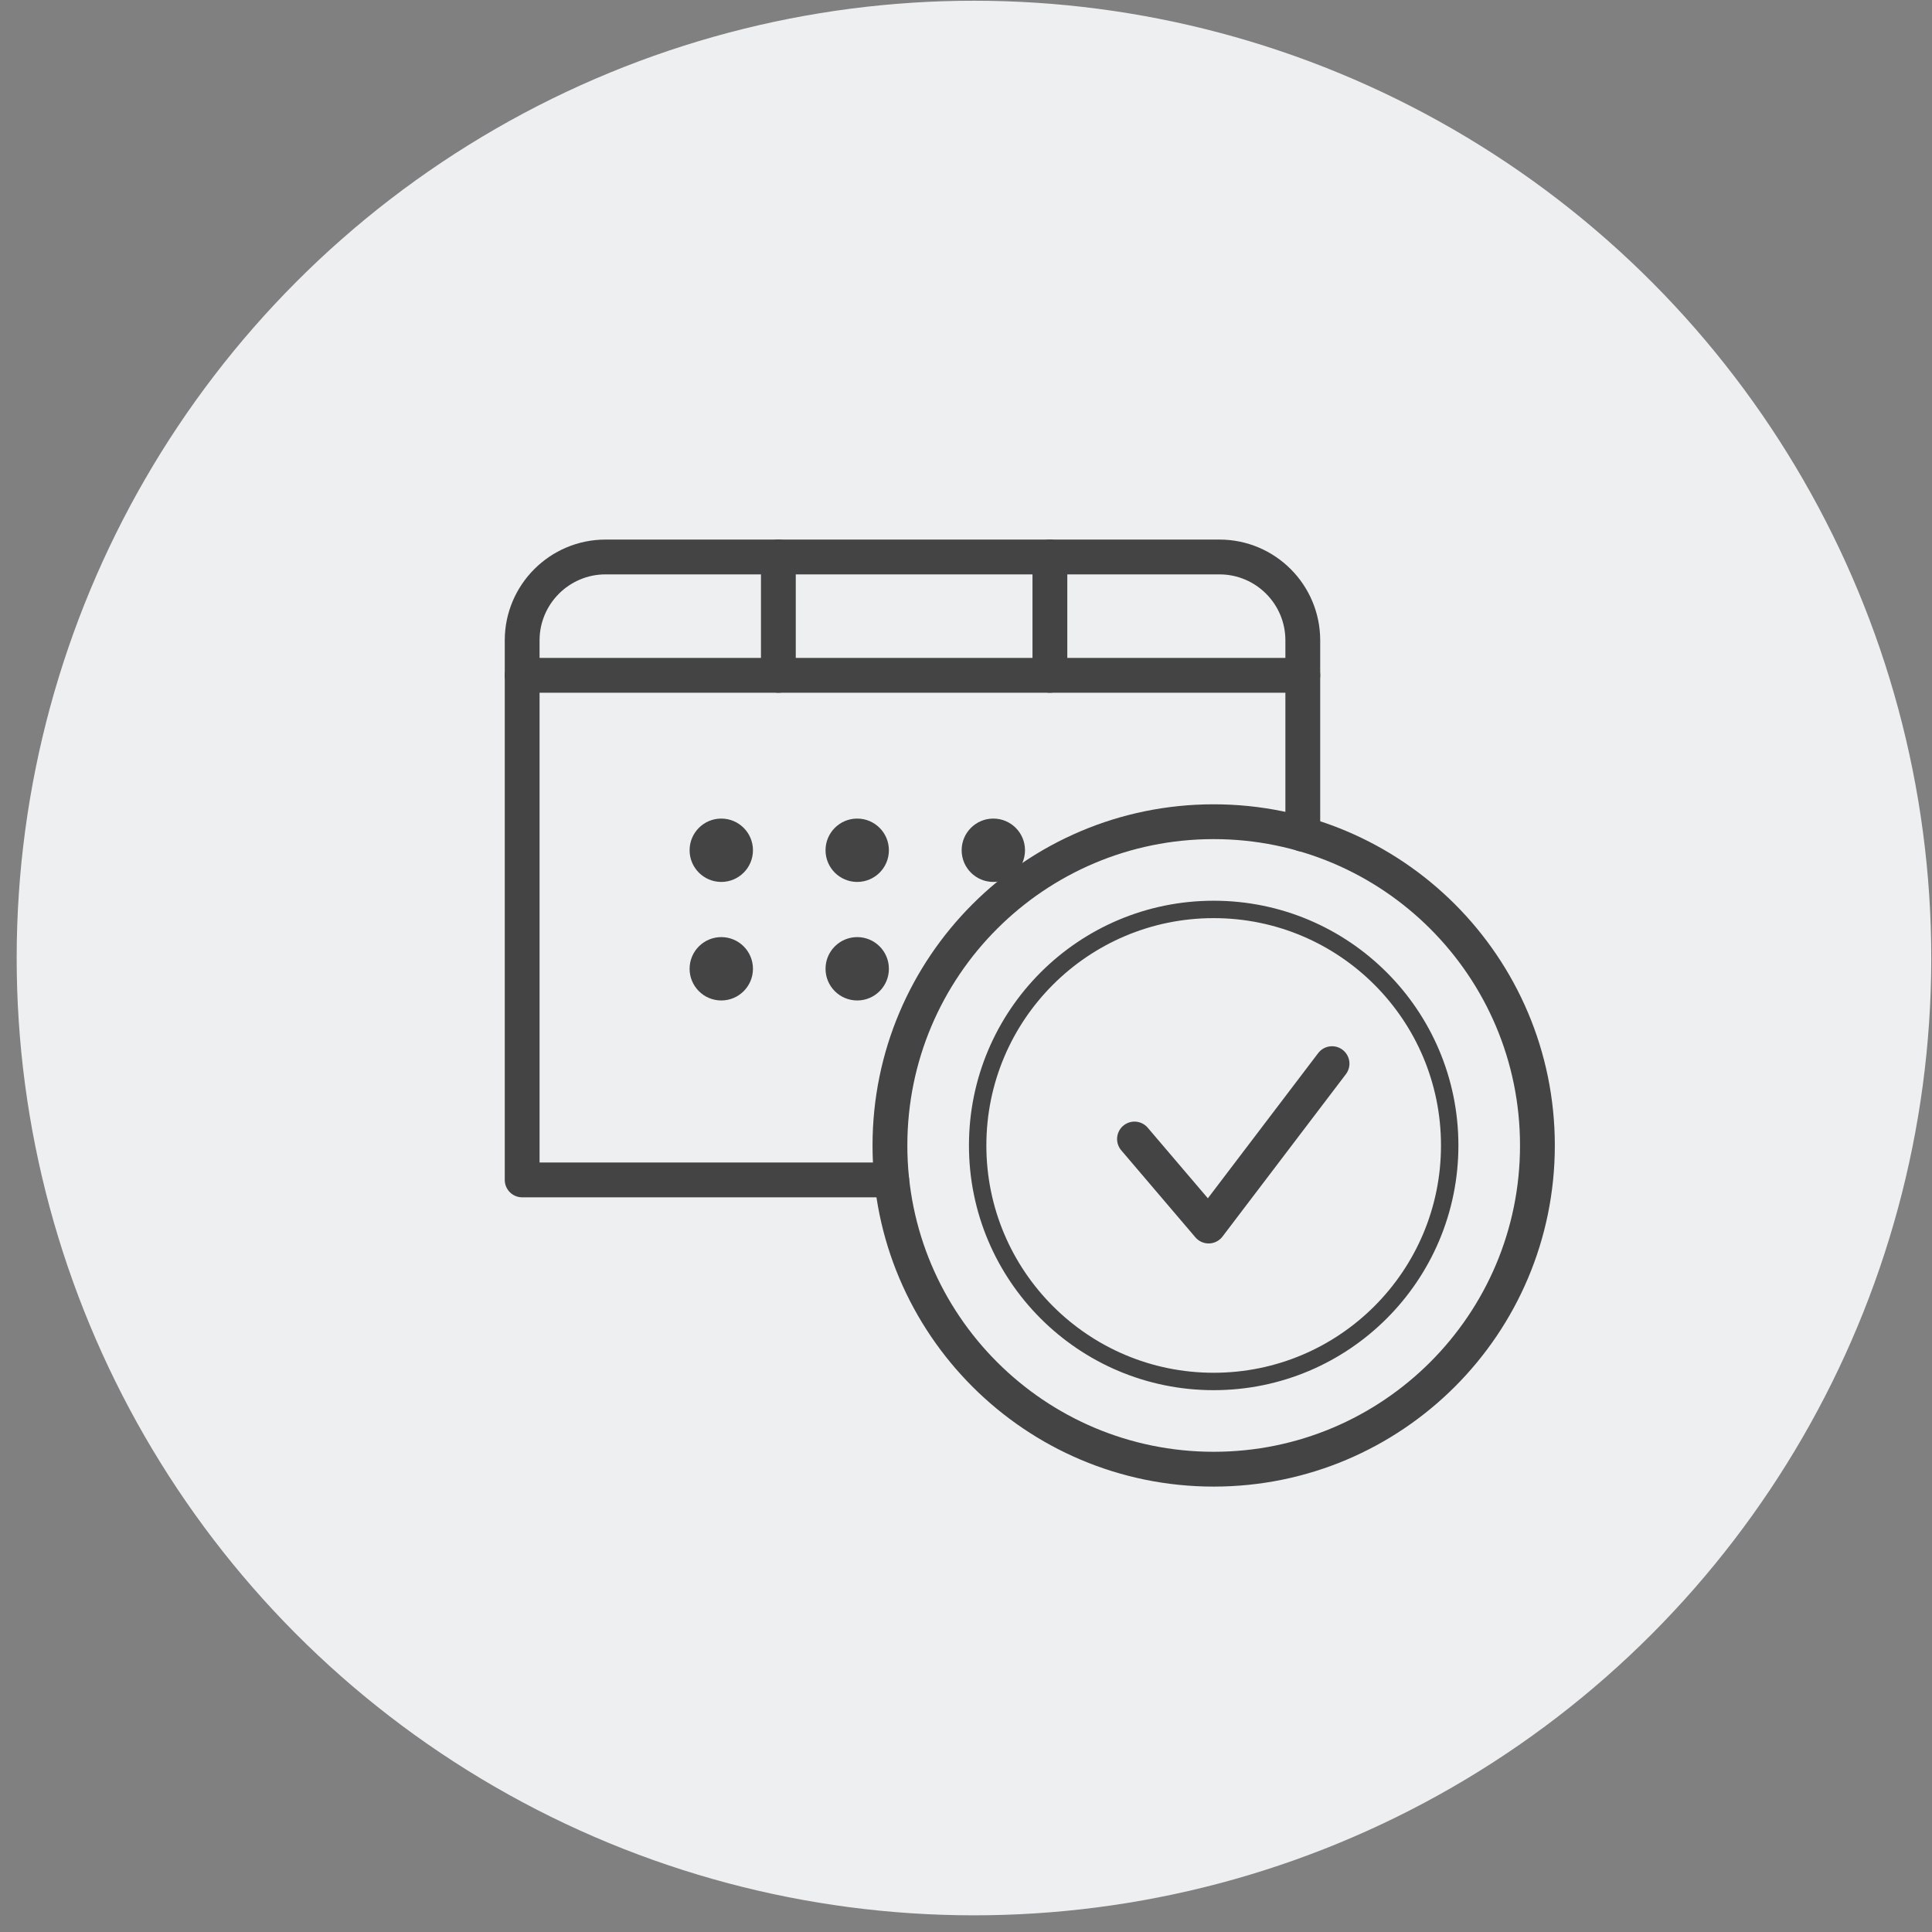
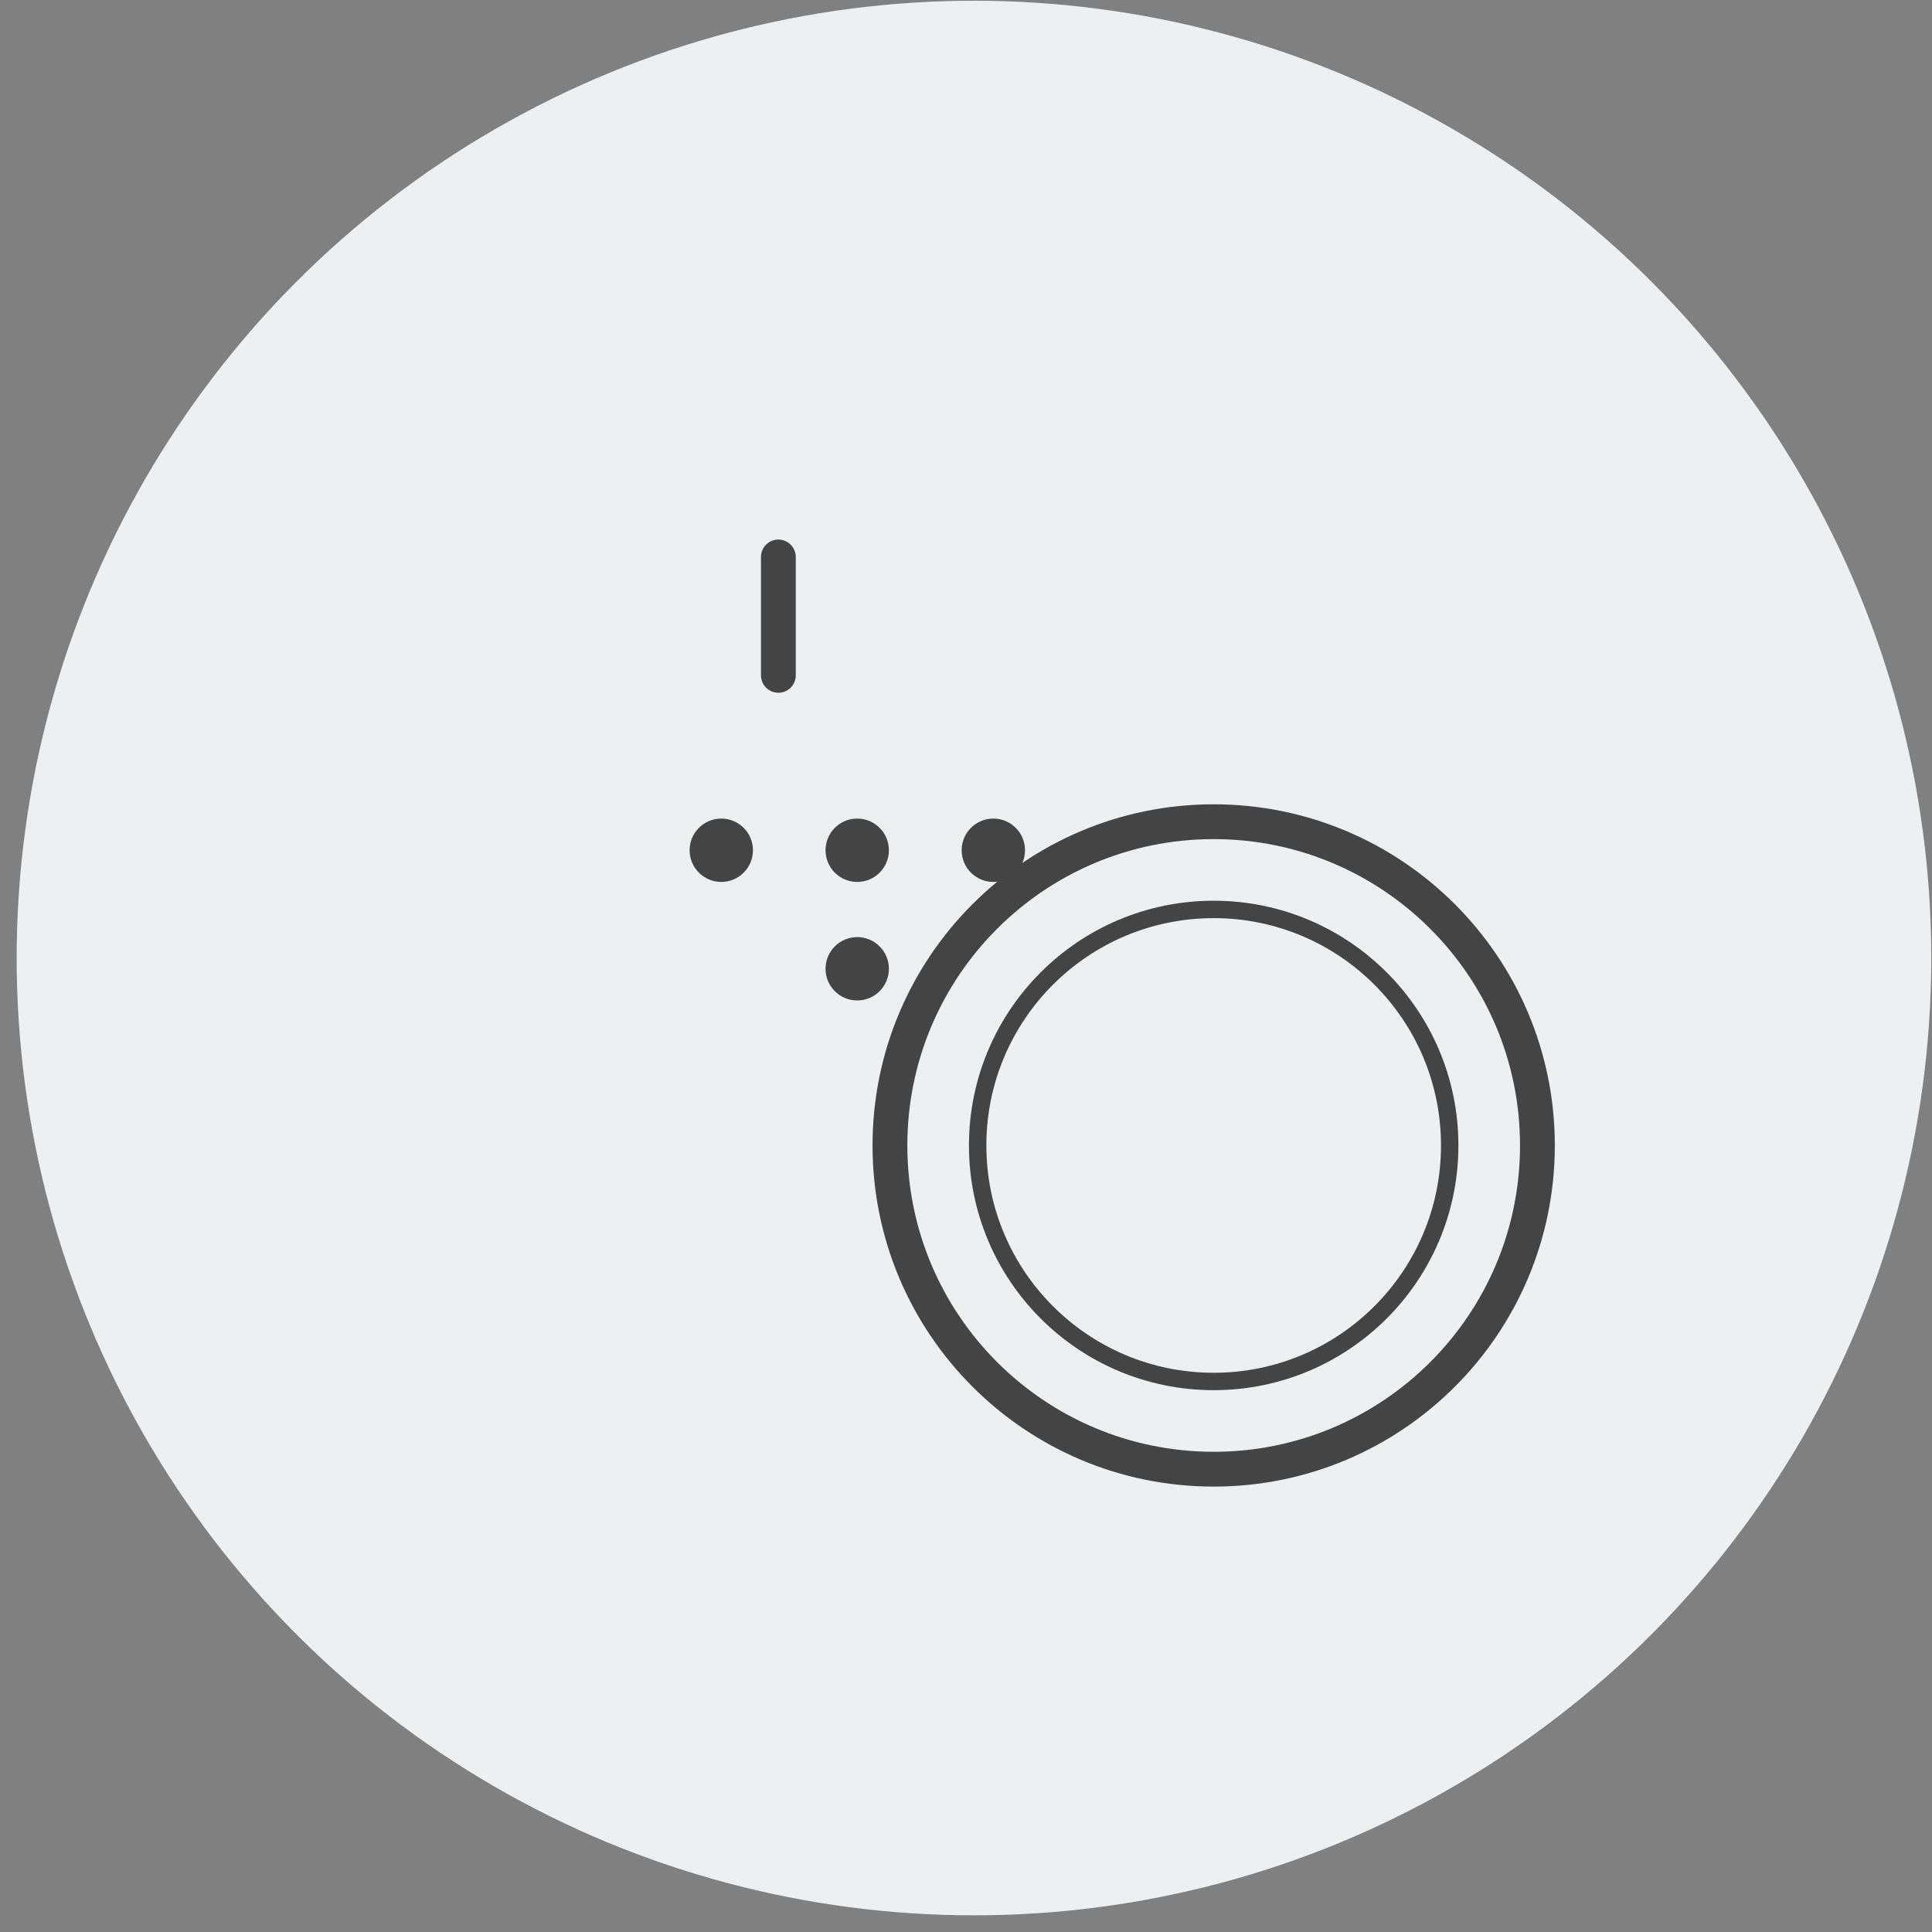
<svg xmlns="http://www.w3.org/2000/svg" width="111" height="111" viewBox="0 0 111 111" fill="none">
  <rect x="0" y="0" width="111" height="111" fill="#808080" stroke="none" />
  <circle cx="55.958" cy="55.042" r="55" transform="rotate(0.043 55.958 55.042)" fill="#EEEFF1" />
  <path d="M69.73 84.41C80.002 84.41 88.33 76.082 88.33 65.81C88.33 55.538 80.002 47.21 69.73 47.21C59.457 47.21 51.13 55.538 51.13 65.81C51.13 76.082 59.457 84.41 69.73 84.41Z" stroke="#444444" stroke-width="2" stroke-linecap="round" stroke-linejoin="round" />
  <path d="M69.73 79.37C77.219 79.37 83.29 73.299 83.29 65.81C83.29 58.321 77.219 52.25 69.73 52.25C62.241 52.25 56.17 58.321 56.17 65.81C56.17 73.299 62.241 79.37 69.73 79.37Z" stroke="#444444" stroke-linecap="round" stroke-linejoin="round" />
-   <path d="M65.18 65.44L69.44 70.44L76.53 61.11" stroke="#444444" stroke-width="2" stroke-linecap="round" stroke-linejoin="round" />
-   <path d="M51.23 67.79H30V36.79C30 34.15 32.15 32 34.79 32H70.06C72.71 32 74.85 34.15 74.85 36.79V47.93" stroke="#444444" stroke-width="2" stroke-linecap="round" stroke-linejoin="round" />
  <path d="M44.72 32V38.8" stroke="#444444" stroke-width="2" stroke-linecap="round" stroke-linejoin="round" />
-   <path d="M60.32 32V38.8" stroke="#444444" stroke-width="2" stroke-linecap="round" stroke-linejoin="round" />
  <path d="M41.44 50.67C42.445 50.67 43.26 49.855 43.26 48.85C43.26 47.845 42.445 47.03 41.44 47.03C40.435 47.03 39.62 47.845 39.62 48.85C39.62 49.855 40.435 50.67 41.44 50.67Z" fill="#444444" />
-   <path d="M41.44 57.48C42.445 57.48 43.26 56.665 43.26 55.66C43.26 54.655 42.445 53.84 41.44 53.84C40.435 53.84 39.62 54.655 39.62 55.66C39.62 56.665 40.435 57.48 41.44 57.48Z" fill="#444444" />
  <path d="M49.25 50.67C50.255 50.67 51.07 49.855 51.07 48.85C51.07 47.845 50.255 47.03 49.25 47.03C48.245 47.03 47.43 47.845 47.43 48.85C47.43 49.855 48.245 50.67 49.25 50.67Z" fill="#444444" />
  <path d="M49.25 57.48C50.255 57.48 51.07 56.665 51.07 55.66C51.07 54.655 50.255 53.84 49.25 53.84C48.245 53.84 47.43 54.655 47.43 55.66C47.43 56.665 48.245 57.48 49.25 57.48Z" fill="#444444" />
  <path d="M57.07 50.67C58.075 50.67 58.89 49.855 58.89 48.85C58.89 47.845 58.075 47.03 57.07 47.03C56.065 47.03 55.25 47.845 55.25 48.85C55.25 49.855 56.065 50.67 57.07 50.67Z" fill="#444444" />
-   <path d="M30 38.8H74.85" stroke="#444444" stroke-width="2" stroke-linecap="round" stroke-linejoin="round" />
</svg>